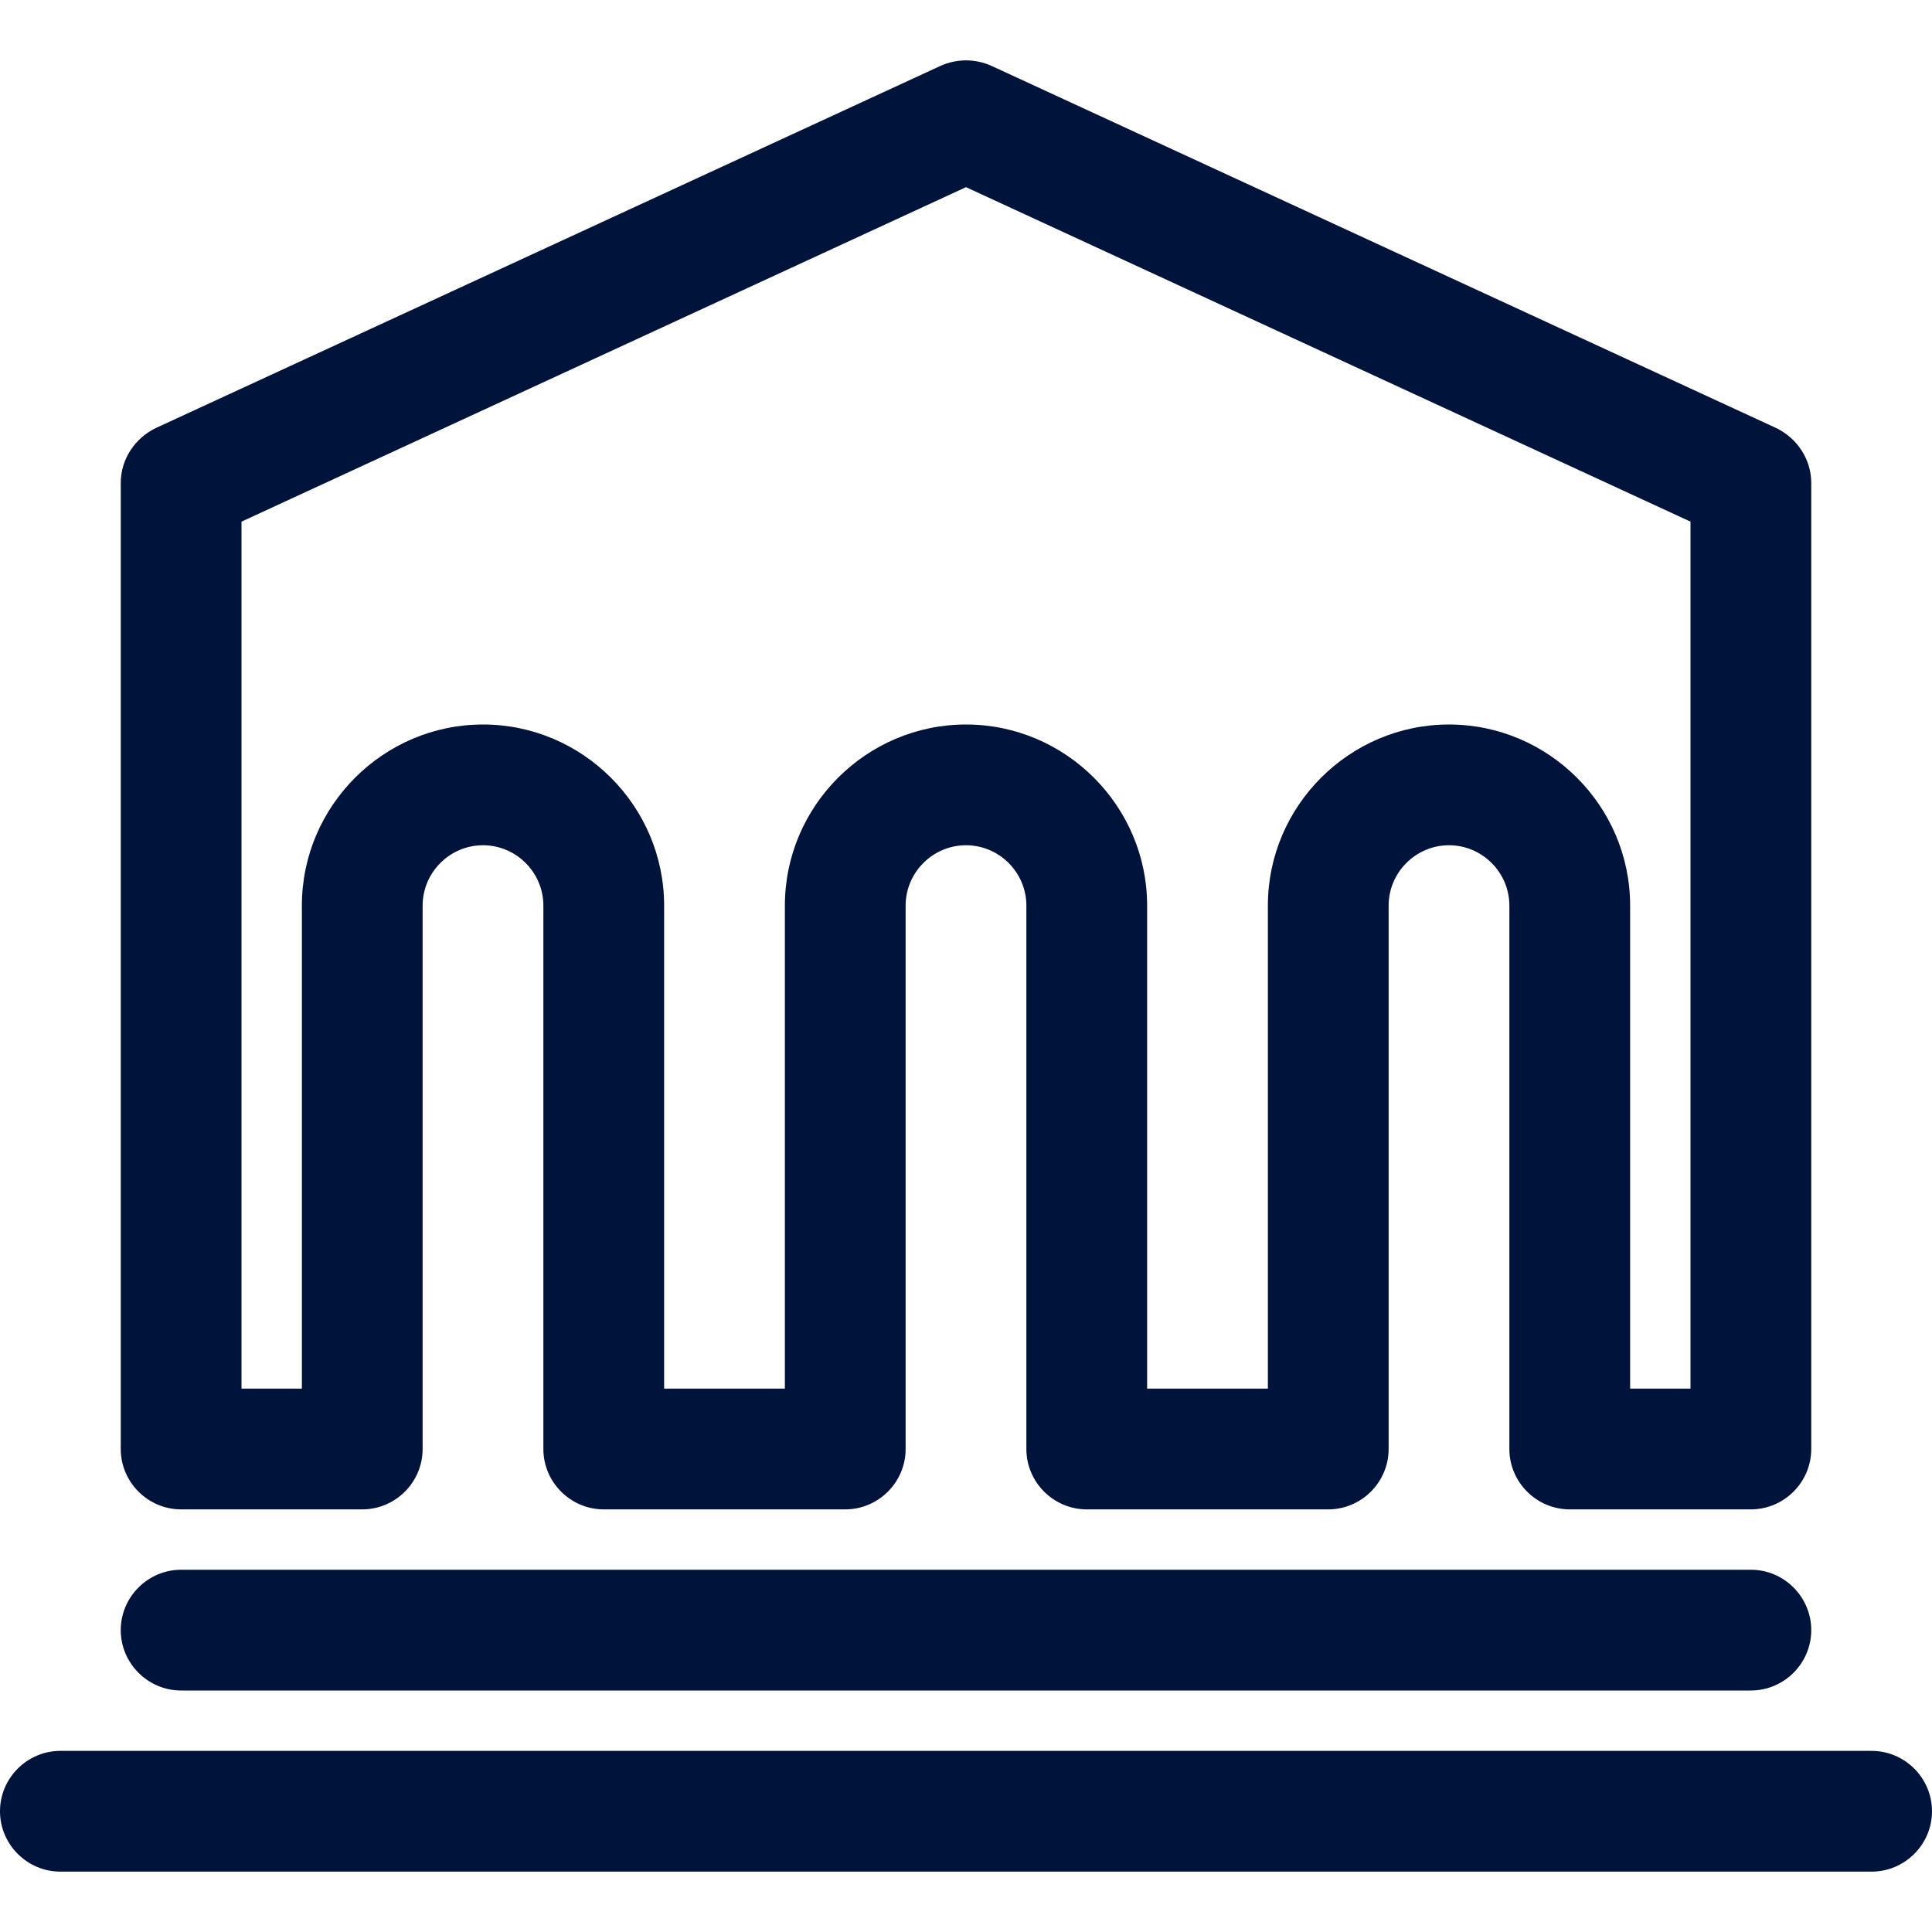
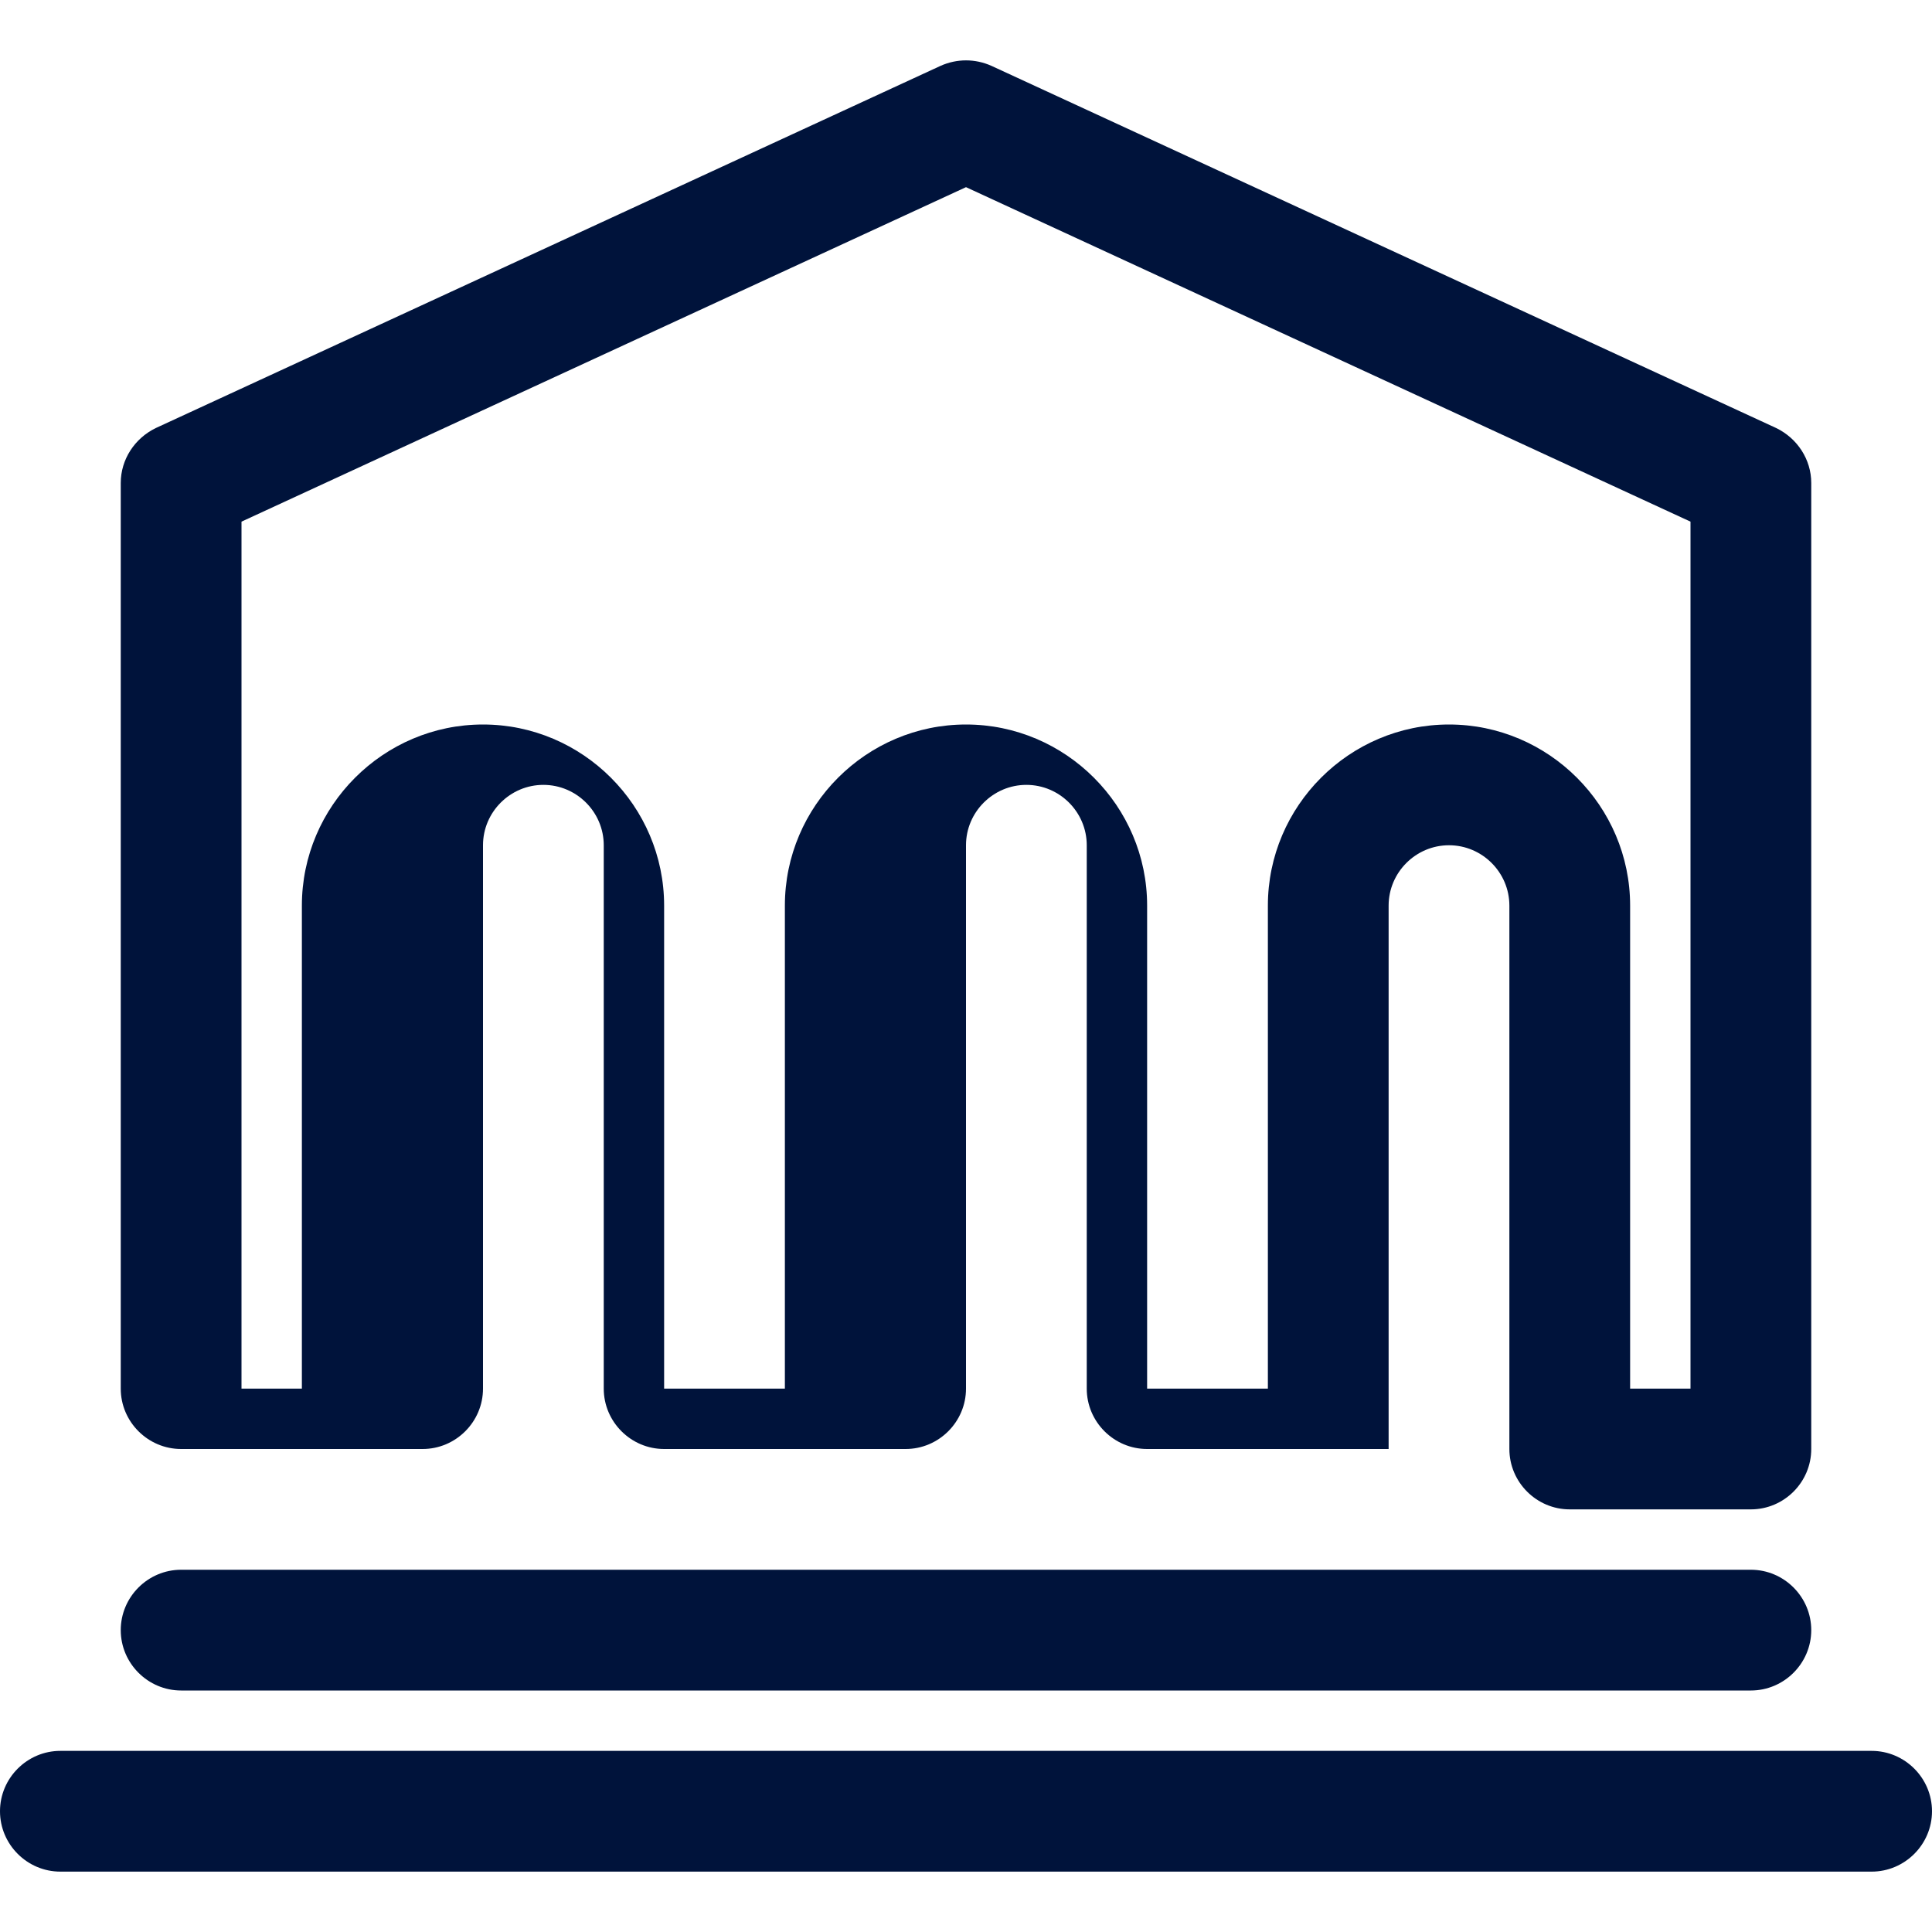
<svg xmlns="http://www.w3.org/2000/svg" x="0px" y="0px" viewBox="0 0 32 32" style="enable-background:new 0 0 32 32;" xml:space="preserve">
-   <path style="fill:#00133b;" d="M29,25h-3c-0.55,0-1-0.45-1-1v-9c0-0.55-0.45-1-1-1s-1,0.45-1,1v9c0,0.55-0.45,1-1,1h-4c-0.55,0-1-0.45-1-1v-9  c0-0.55-0.45-1-1-1s-1,0.45-1,1v9c0,0.55-0.45,1-1,1h-4c-0.55,0-1-0.45-1-1v-9c0-0.55-0.45-1-1-1s-1,0.45-1,1v9c0,0.55-0.45,1-1,1H3  c-0.55,0-1-0.45-1-1V8c0-0.39,0.23-0.74,0.58-0.91l13-6c0.27-0.12,0.57-0.12,0.84,0l13,6C29.77,7.26,30,7.61,30,8v16  C30,24.55,29.55,25,29,25z M27,23h1V8.64L16,3.1L4,8.64V23h1v-8c0-1.65,1.35-3,3-3s3,1.35,3,3v8h2v-8c0-1.65,1.35-3,3-3s3,1.35,3,3  v8h2v-8c0-1.65,1.35-3,3-3s3,1.35,3,3V23z M30,27c0-0.55-0.45-1-1-1H3c-0.55,0-1,0.45-1,1s0.45,1,1,1h26C29.55,28,30,27.55,30,27z   M32,30c0-0.55-0.45-1-1-1H1c-0.55,0-1,0.45-1,1c0,0.55,0.45,1,1,1h30C31.55,31,32,30.55,32,30z" />
+   <path style="fill:#00133b;" d="M29,25h-3c-0.55,0-1-0.45-1-1v-9c0-0.55-0.45-1-1-1s-1,0.45-1,1v9h-4c-0.55,0-1-0.45-1-1v-9  c0-0.55-0.45-1-1-1s-1,0.45-1,1v9c0,0.55-0.45,1-1,1h-4c-0.55,0-1-0.45-1-1v-9c0-0.55-0.45-1-1-1s-1,0.45-1,1v9c0,0.55-0.45,1-1,1H3  c-0.55,0-1-0.45-1-1V8c0-0.39,0.23-0.74,0.58-0.91l13-6c0.27-0.12,0.57-0.12,0.84,0l13,6C29.77,7.26,30,7.61,30,8v16  C30,24.55,29.55,25,29,25z M27,23h1V8.64L16,3.1L4,8.64V23h1v-8c0-1.65,1.35-3,3-3s3,1.35,3,3v8h2v-8c0-1.65,1.35-3,3-3s3,1.35,3,3  v8h2v-8c0-1.65,1.35-3,3-3s3,1.35,3,3V23z M30,27c0-0.55-0.45-1-1-1H3c-0.55,0-1,0.45-1,1s0.45,1,1,1h26C29.55,28,30,27.55,30,27z   M32,30c0-0.55-0.45-1-1-1H1c-0.55,0-1,0.45-1,1c0,0.55,0.45,1,1,1h30C31.55,31,32,30.55,32,30z" />
</svg>